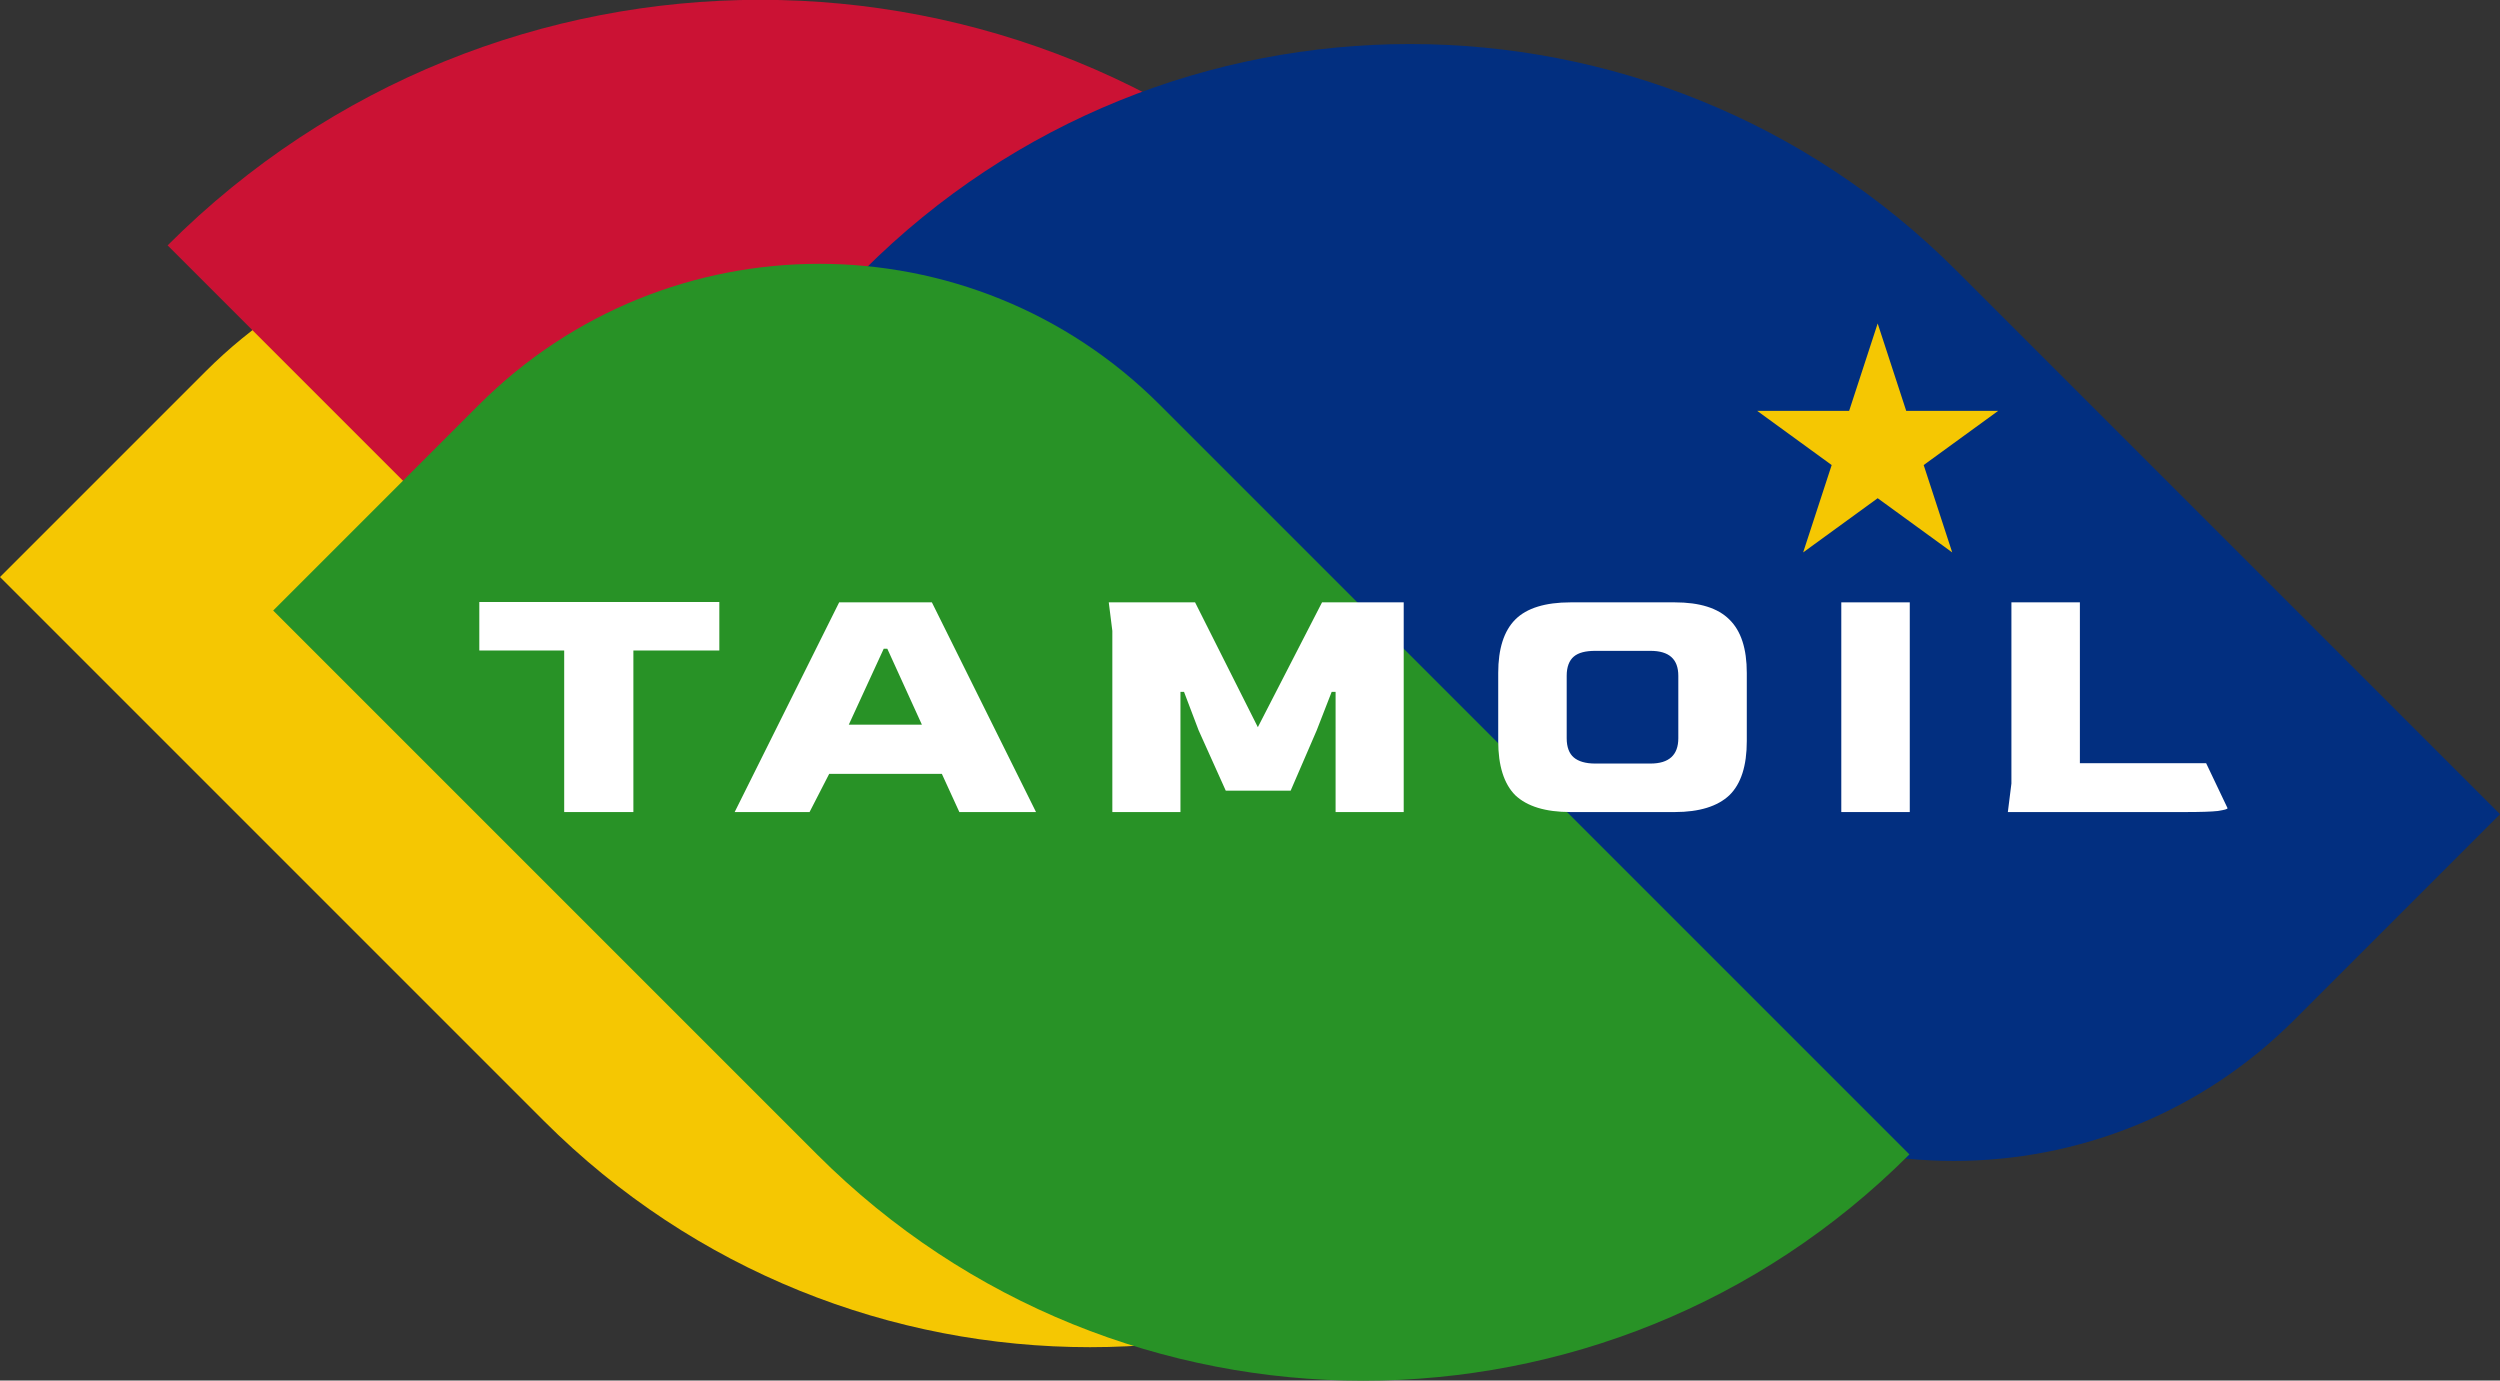
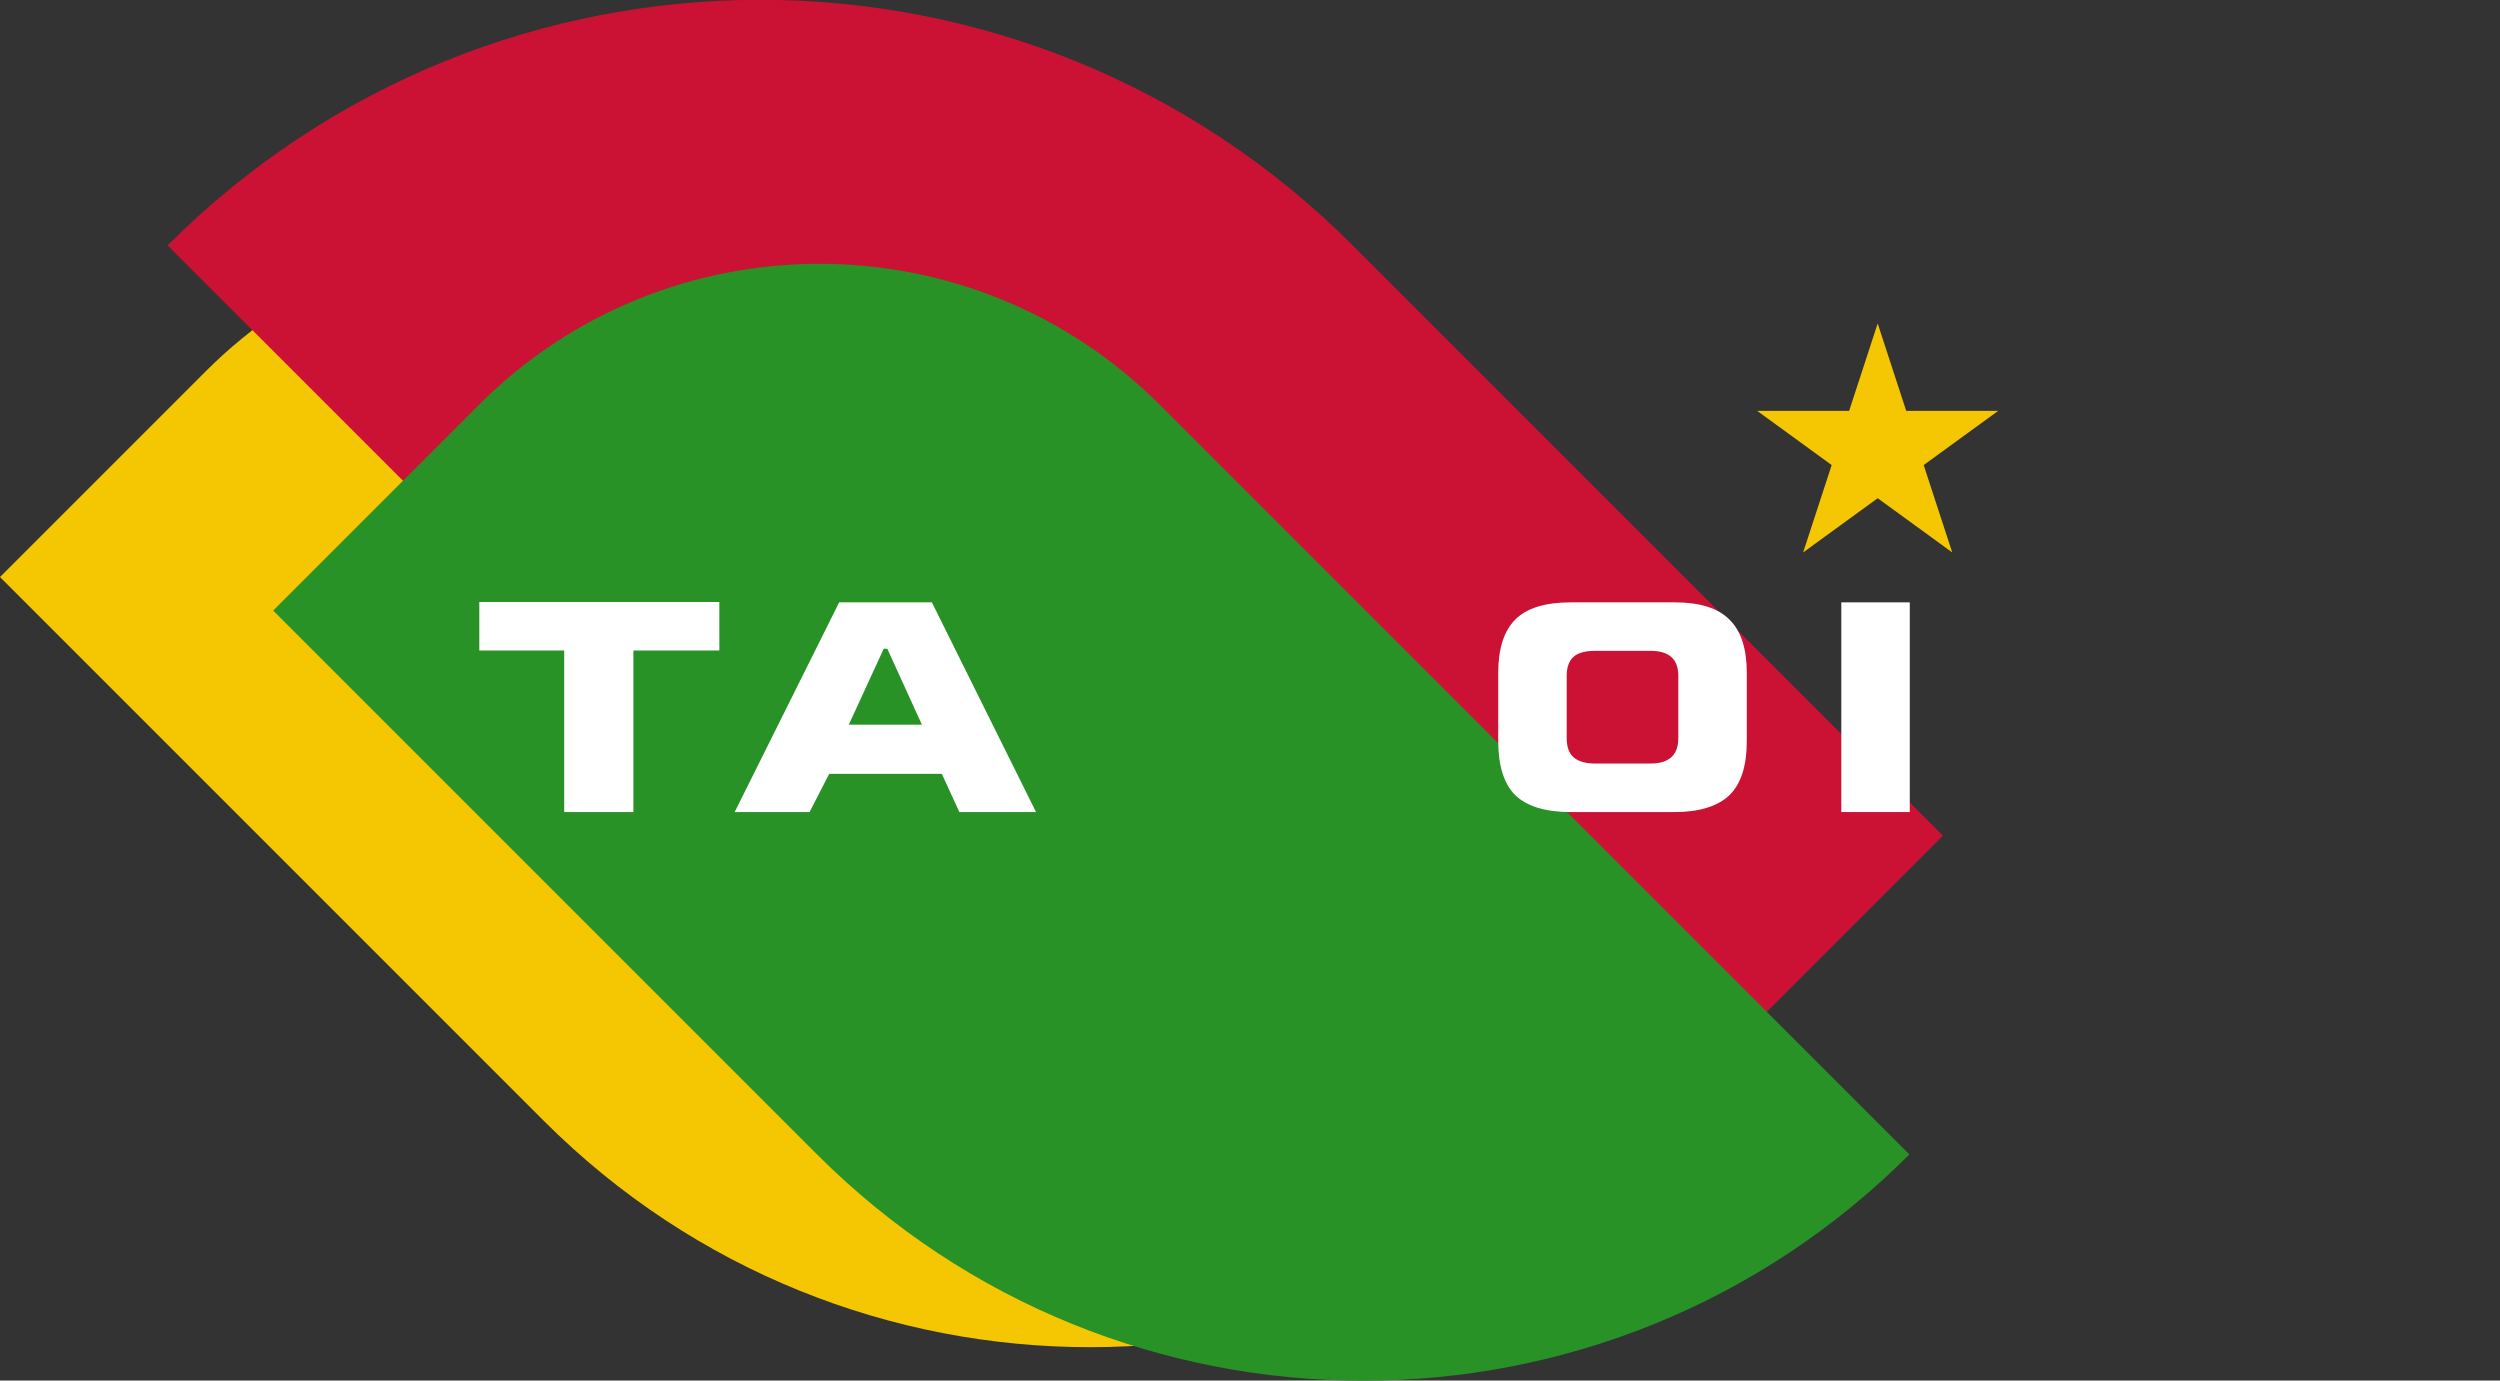
<svg xmlns="http://www.w3.org/2000/svg" version="1.1" id="Calque_1" x="0px" y="0px" viewBox="0 0 701 387.1" style="enable-background:new 0 0 701 387.1;" xml:space="preserve">
  <rect x="0" y="0" width="701" height="387.1" fill="#333333" stroke="none" />
  <style type="text/css">
	.st0{fill:#F5C702;}
	.st1{fill:#CB1234;}
	.st2{fill:#022F80;}
	.st3{fill:#289226;}
	.st4{fill:#FFFFFF;}
</style>
  <path class="st0" d="M57.7,104.1c52.7-52.7,138.2-52.7,190.9,0l210.2,210.2l0,0c-84.6,84.6-221.7,84.6-306.3,0L0,161.8L57.7,104.1z" />
  <path class="st1" d="M474.1,305c-52.7,52.7-138.2,52.7-190.9,0L47,68.8l0,0c91.8-91.8,240.6-91.8,332.3,0l165.5,165.5L474.1,305z" />
-   <path class="st2" d="M643.3,286c-52.7,52.7-138.2,52.7-190.9,0L242.2,75.8l0,0c84.6-84.6,221.7-84.6,306.3,0L701,228.3L643.3,286z" />
  <path class="st3" d="M134.3,113.5c52.7-52.7,138.2-52.7,190.9,0l210.2,210.2l0,0c-84.6,84.6-221.7,84.6-306.3,0L76.6,171.2  L134.3,113.5z" />
  <path class="st4" d="M158.2,227.7v-45.3h-23.8v-13.6h67.3v13.6h-24.1v45.3H158.2z" />
  <path class="st4" d="M206,227.7l29.3-58.8h26l29.2,58.8H269l-4.9-10.7h-31.6l-5.5,10.7H206z M238,203.2h20.5l-9.7-21.3h-1L238,203.2  z" />
-   <path class="st4" d="M311.9,227.7v-50.8l-1-8h24.2l17.6,35l18-35h22.9v58.8h-19.1V194h-1.1l-4.2,10.8l-7.3,16.9h-18.2l-7.6-16.9  L332,194h-1v33.7H311.9z" />
  <path class="st4" d="M440.4,227.7c-7.1,0-12.2-1.6-15.5-4.7c-3.2-3.2-4.8-8.3-4.8-15.2v-19.1c0-6.8,1.6-11.8,4.8-15  c3.2-3.2,8.4-4.8,15.5-4.8h29.2c7,0,12.1,1.6,15.3,4.8c3.3,3.2,4.9,8.2,4.9,15v19.1c0,6.9-1.6,12-4.9,15.2  c-3.3,3.1-8.4,4.7-15.3,4.7H440.4z M447.3,214.1h15.5c5.2,0,7.8-2.4,7.8-7.1v-17.5c0-4.7-2.6-7-7.8-7h-15.5c-2.7,0-4.7,0.5-6,1.6  c-1.3,1.1-2,2.9-2,5.4V207c0,2.5,0.7,4.3,2,5.4C442.6,213.5,444.6,214.1,447.3,214.1z" />
  <path class="st4" d="M516.3,227.7v-58.8h19.2v58.8H516.3z" />
-   <path class="st4" d="M563,227.7l1-8v-50.8h19.2V214h35.4l6,12.6c0,0.3-0.9,0.5-2.7,0.8c-1.8,0.2-4.9,0.3-9.3,0.3H563z" />
  <path class="st0" d="M526.5,90.7l8,24.5h25.8l-20.9,15.2l8,24.5l-20.9-15.2l-20.9,15.2l8-24.5l-20.9-15.2h25.8L526.5,90.7z" />
</svg>